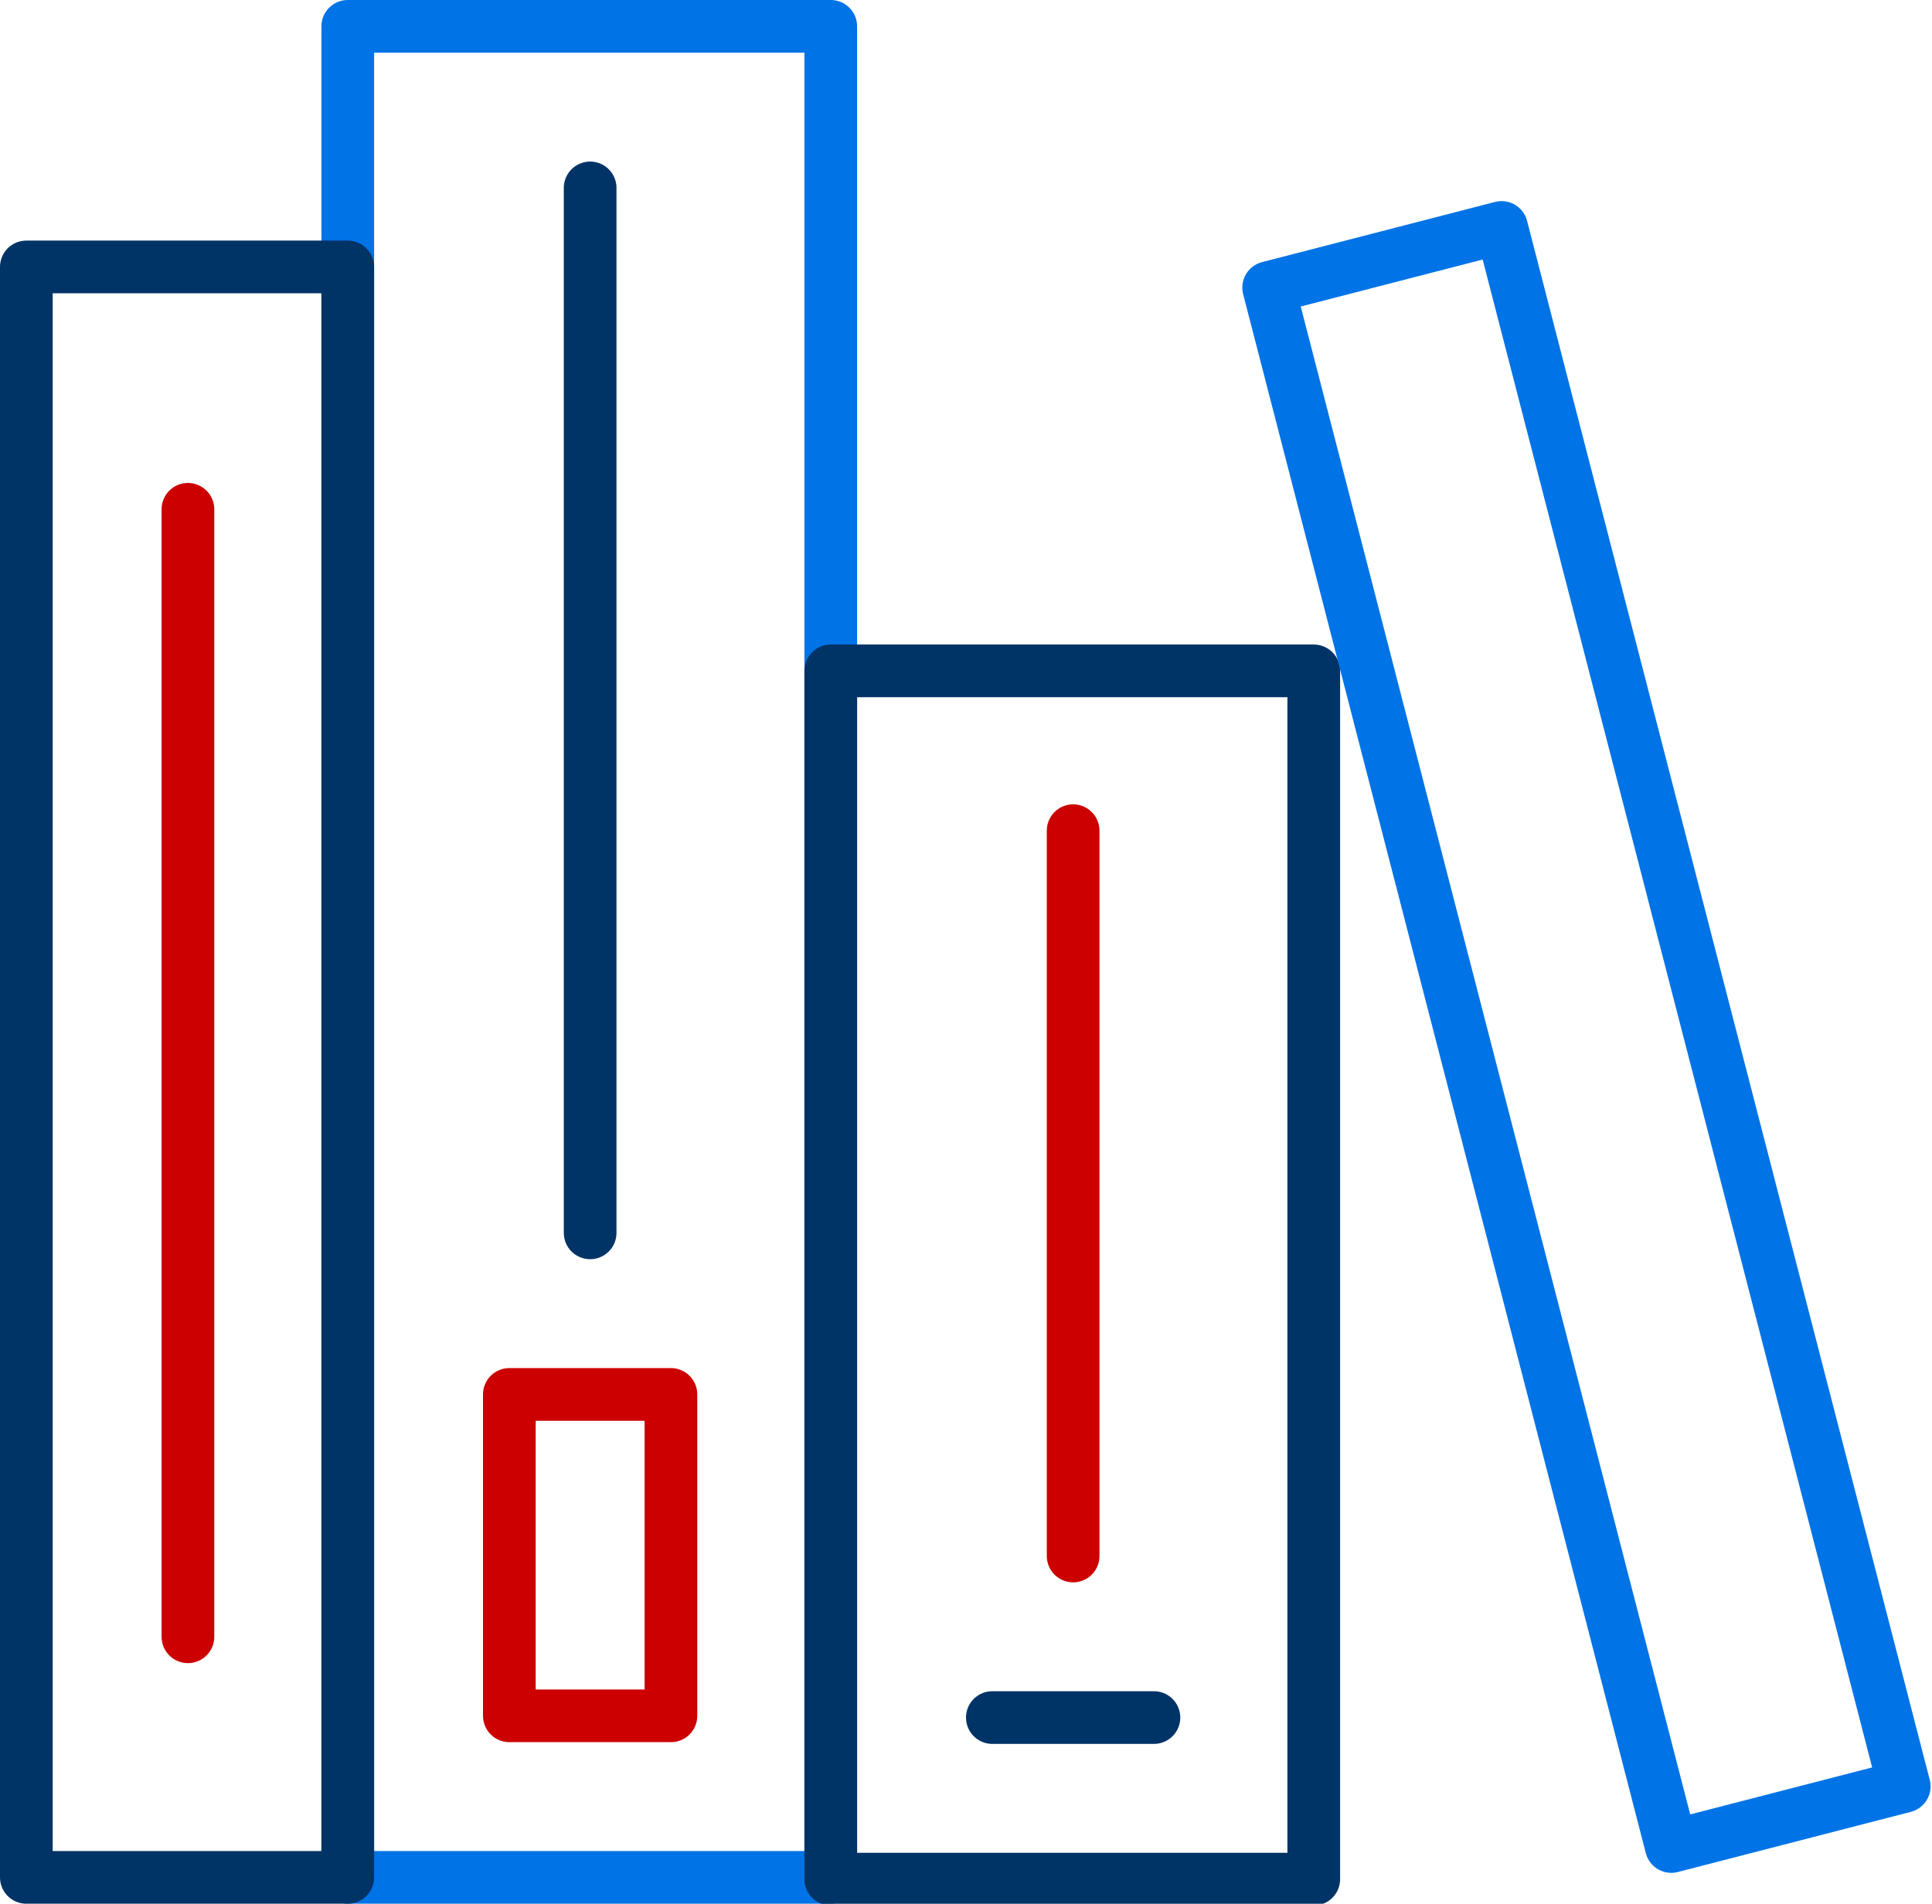
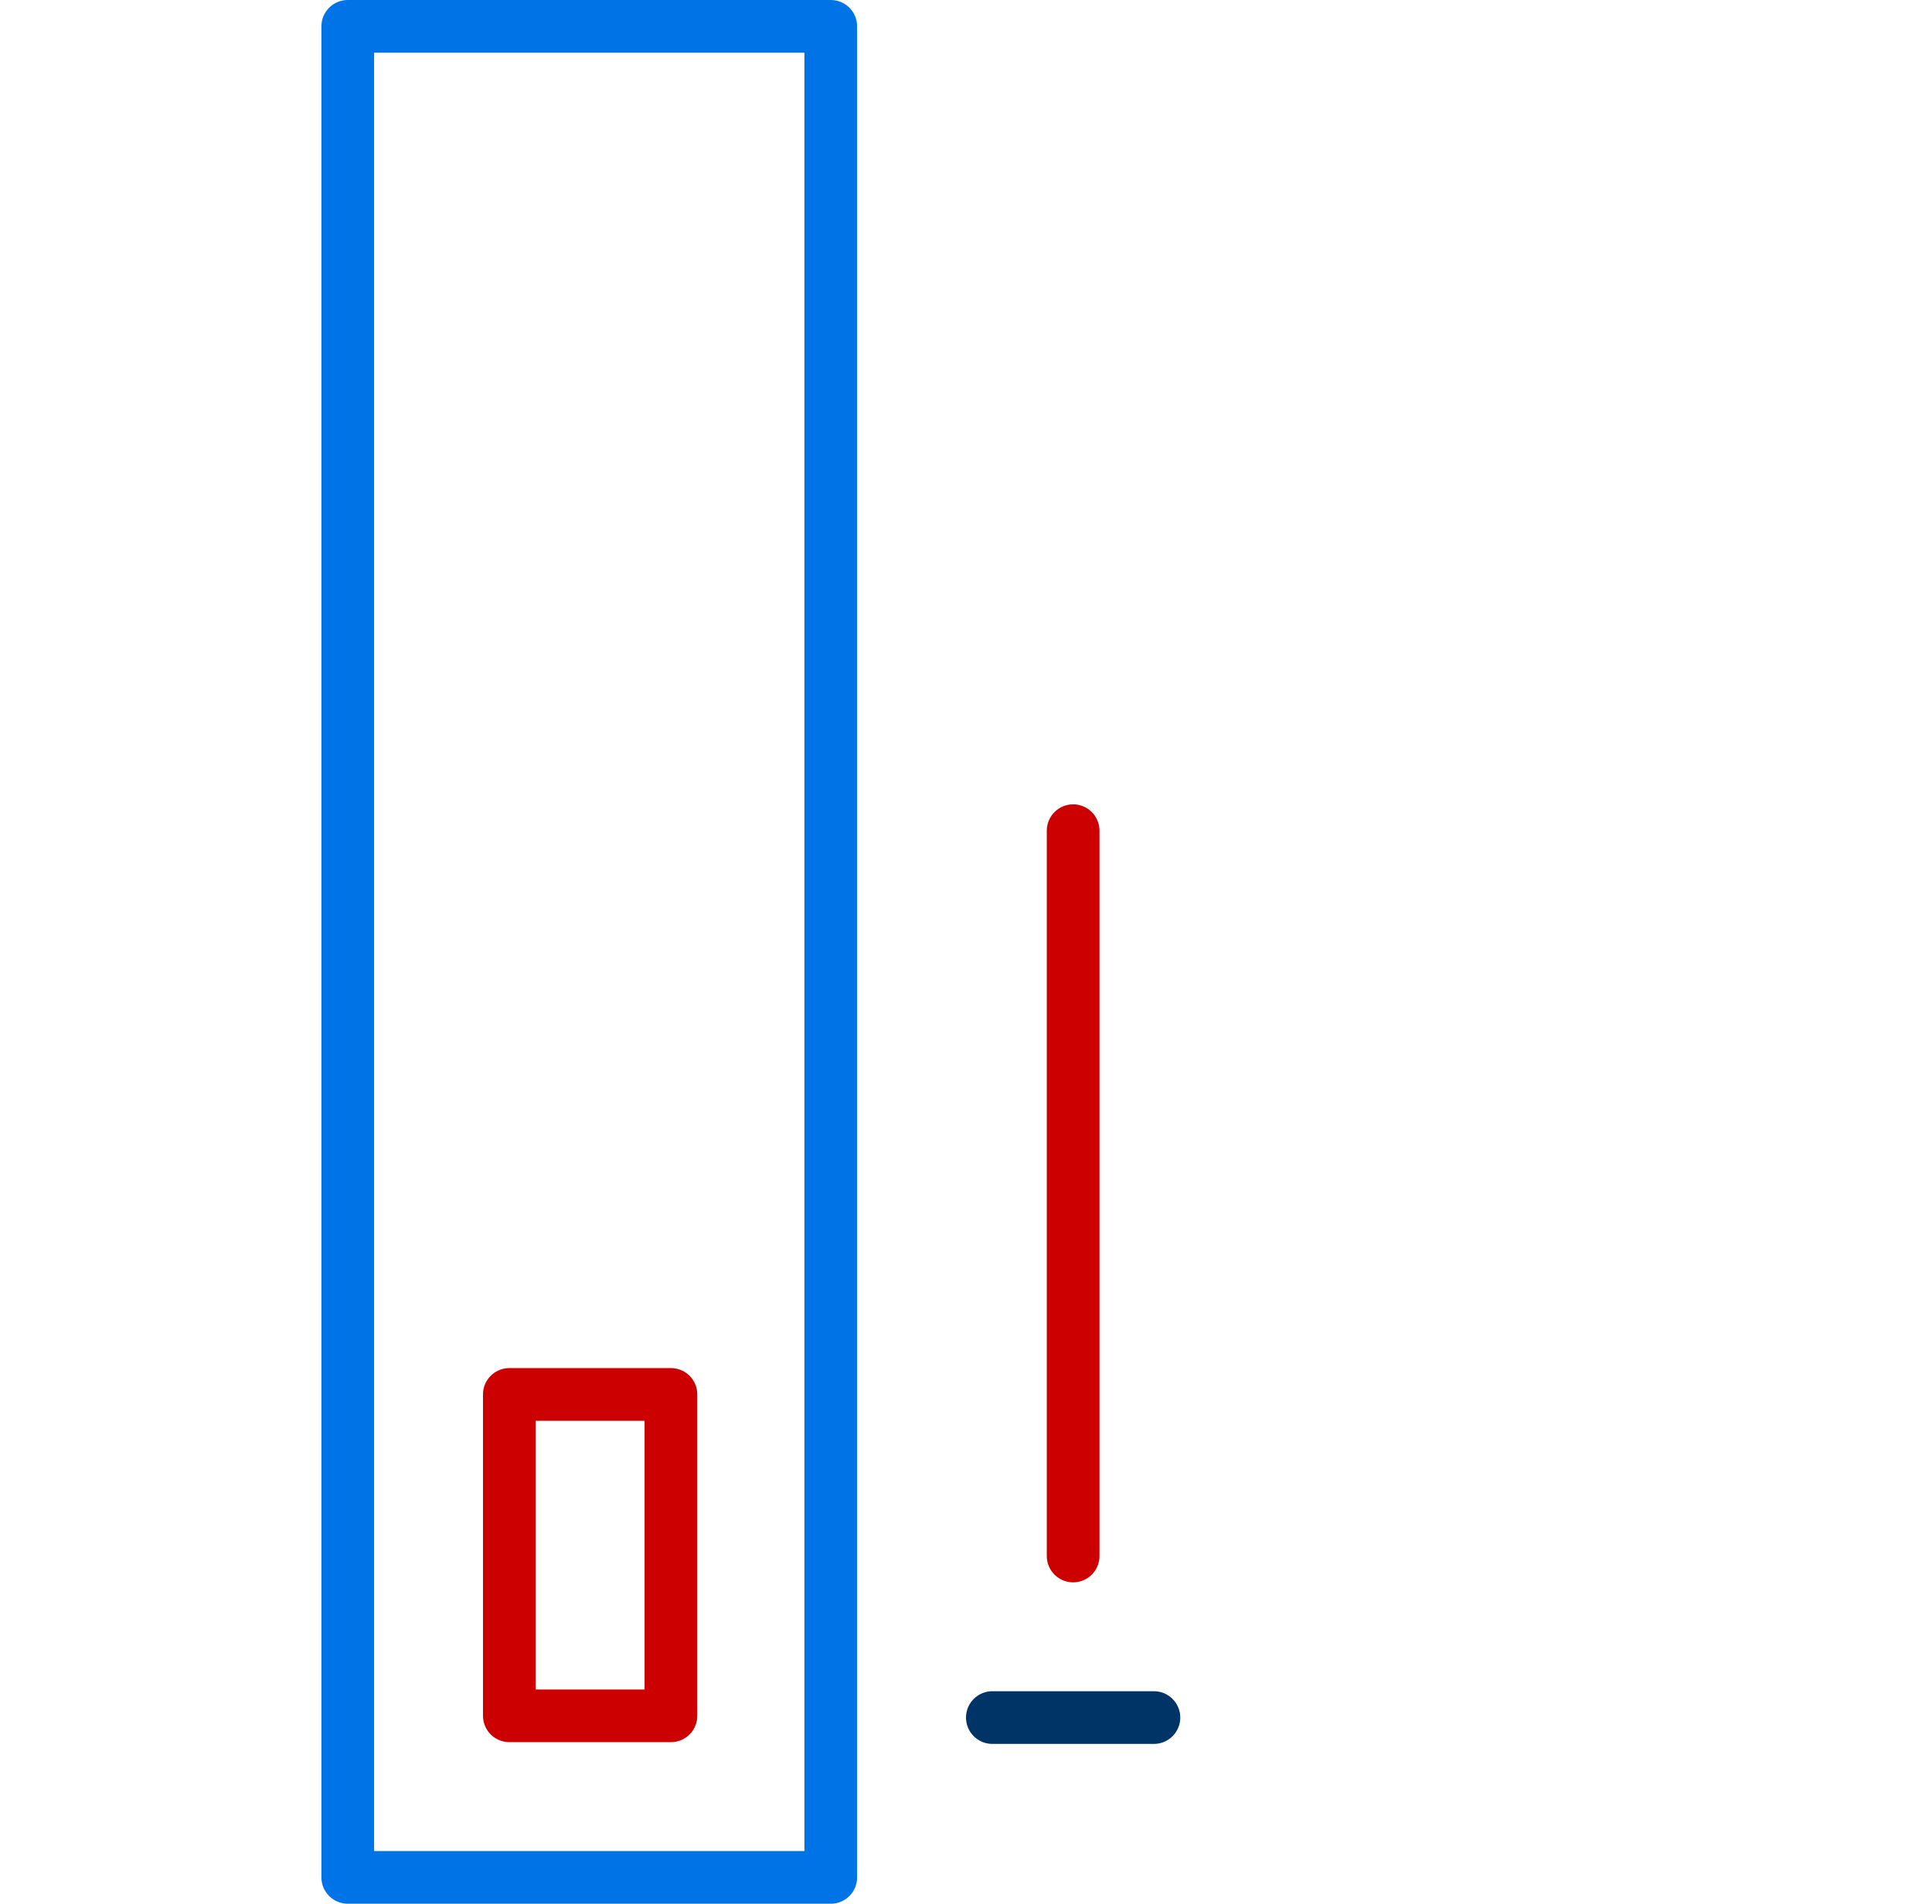
<svg xmlns="http://www.w3.org/2000/svg" version="1.1" id="Layer_1" x="0px" y="0px" viewBox="0 0 110 108.4" style="enable-background:new 0 0 110 108.4;" xml:space="preserve">
  <style type="text/css">
	.st0{fill:none;stroke:#0073E6;stroke-width:3;stroke-linecap:round;stroke-linejoin:round;stroke-miterlimit:10;}
	.st1{fill:none;stroke:#003366;stroke-width:3;stroke-linecap:round;stroke-linejoin:round;stroke-miterlimit:10;}
	.st2{fill:none;stroke:#CC0000;stroke-width:3;stroke-linecap:round;stroke-linejoin:round;stroke-miterlimit:10;}
	.st3{fill:none;stroke:#0073E6;stroke-width:3;stroke-linecap:round;stroke-linejoin:round;stroke-miterlimit:9.999;}
	.st4{fill:none;stroke:#003366;stroke-width:3;stroke-linejoin:round;stroke-miterlimit:10;}
	.st5{fill:none;stroke:#0073E6;stroke-width:3;stroke-linejoin:round;stroke-miterlimit:10;}
	.st6{fill:none;stroke:#CC0000;stroke-width:3;stroke-linejoin:round;stroke-miterlimit:10;}
	.st7{fill:none;stroke:#003366;stroke-width:3;stroke-miterlimit:10;}
</style>
  <g id="Outline_Icons_00000079454703169214632840000008495160506625399483_">
    <g>
      <rect x="19.8" y="1.5" class="st0" width="27.5" height="105.4" />
-       <rect x="47.3" y="38.2" class="st1" width="27.5" height="68.8" />
      <line class="st1" x1="56.5" y1="97.8" x2="65.7" y2="97.8" />
-       <line class="st1" x1="33.6" y1="10.7" x2="33.6" y2="70.2" />
      <rect x="29" y="79.4" class="st2" width="9.2" height="18.3" />
      <line class="st2" x1="61.1" y1="47.3" x2="61.1" y2="88.6" />
-       <line class="st2" x1="10.7" y1="29" x2="10.7" y2="93.2" />
-       <rect x="1.5" y="15.2" class="st1" width="18.3" height="91.7" />
-       <rect x="83.5" y="13.2" transform="matrix(0.968 -0.25 0.25 0.968 -11.896 24.474)" class="st3" width="13.7" height="91.7" />
    </g>
  </g>
</svg>